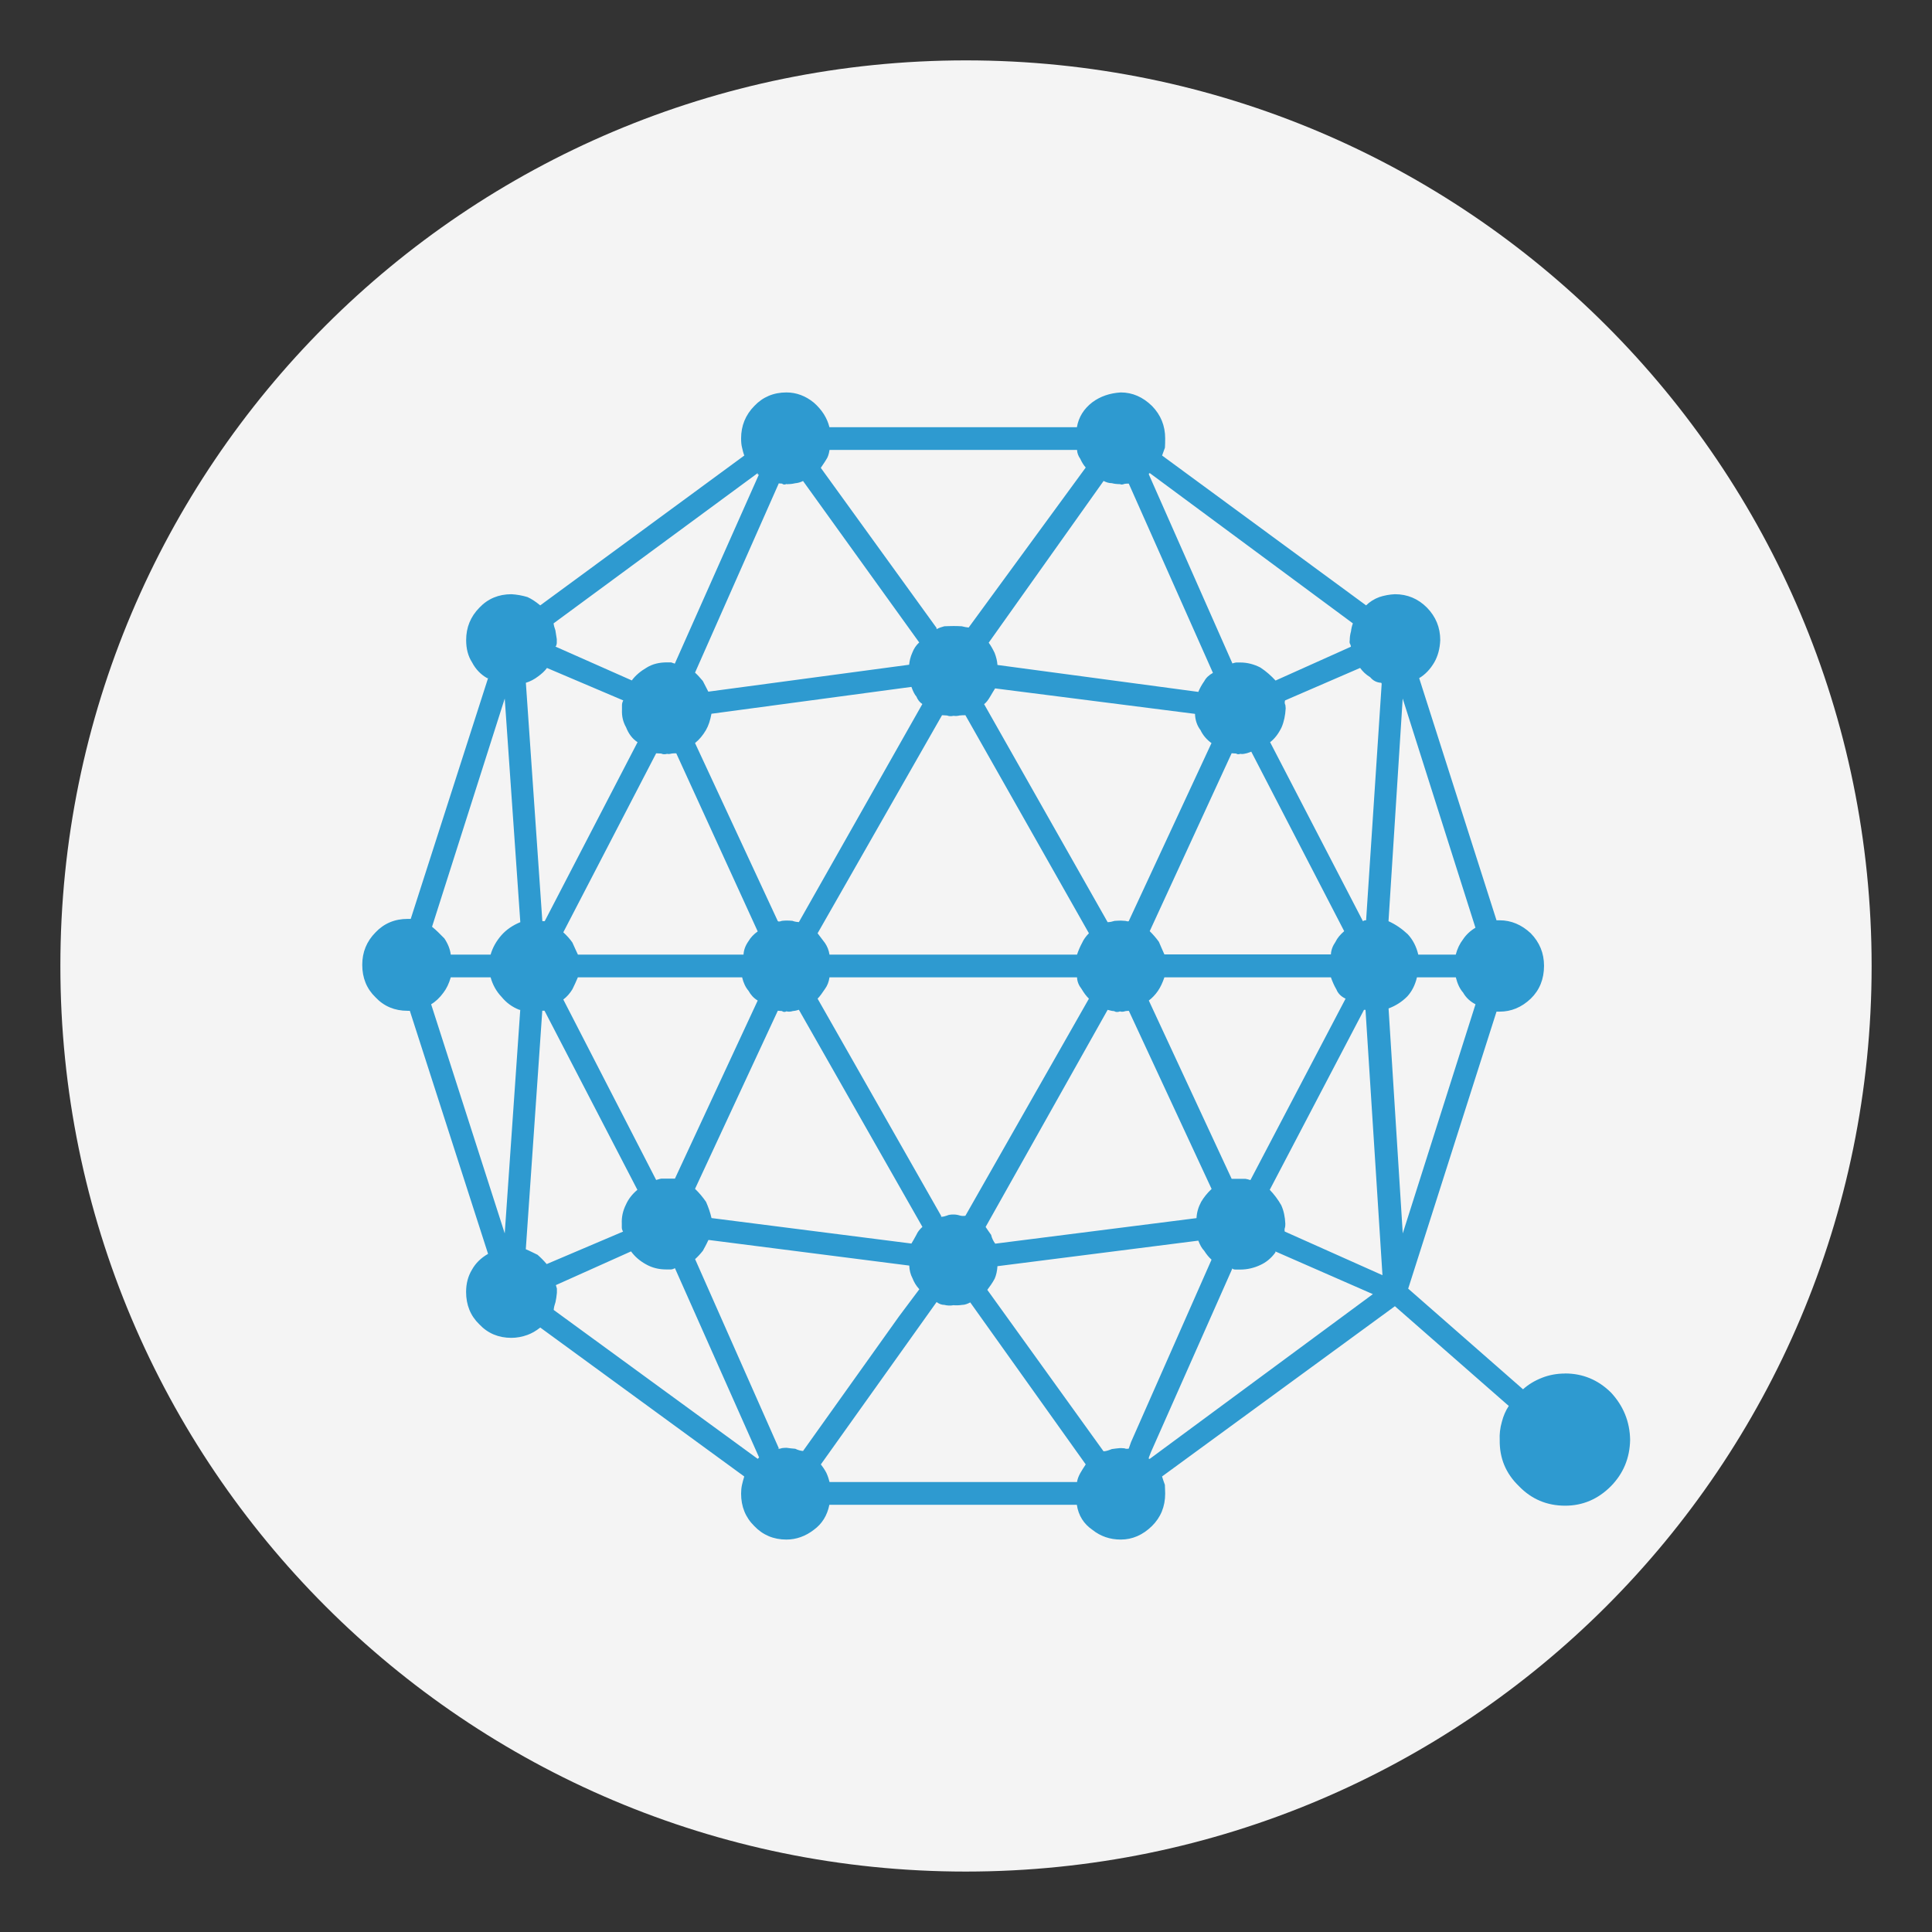
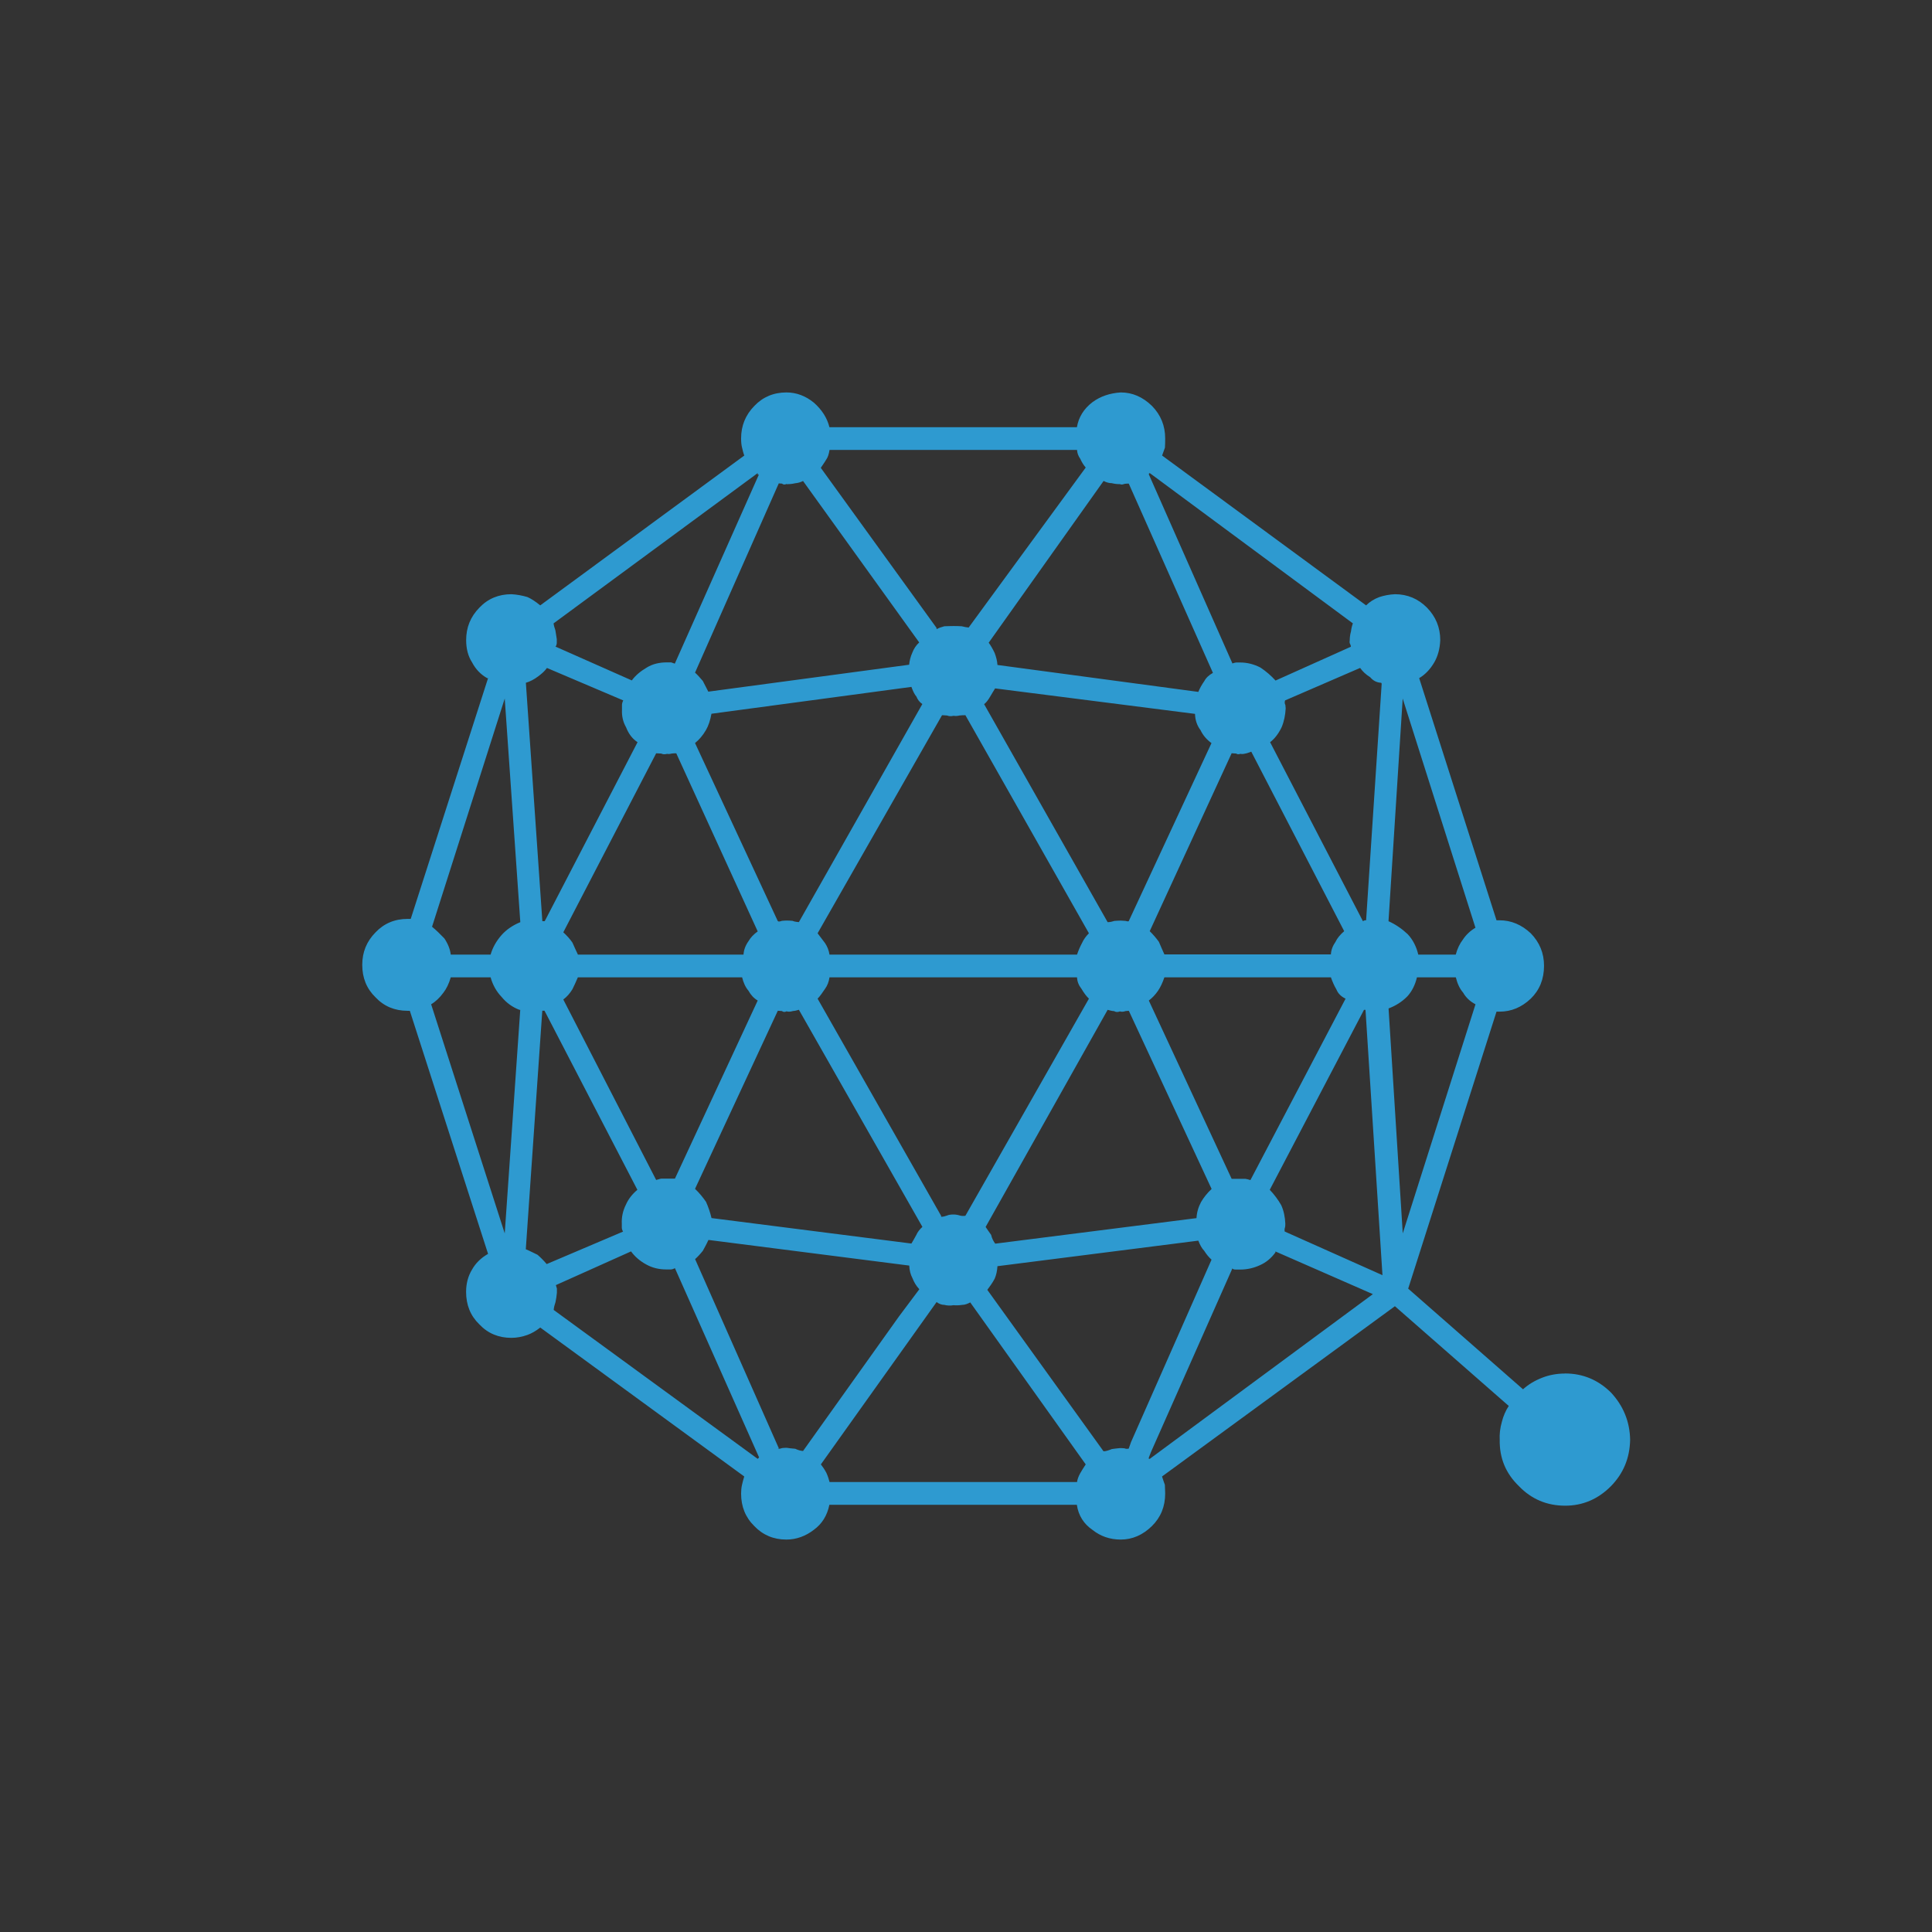
<svg xmlns="http://www.w3.org/2000/svg" width="32px" height="32px" viewBox="0 0 32 32" version="1.1">
  <rect x="0" y="0" width="32" height="32" fill="#333333" stroke="none" />
  <title>qtum</title>
  <g id="qtum" stroke="none" stroke-width="1" fill="none" fill-rule="evenodd">
-     <path d="M31,16 C31,24.282 24.284,30.998 15.996,30.999 C7.715,30.999 0.999,24.282 1,15.999 C0.998,7.715 7.714,1 15.999,1 C24.284,1 31,7.716 31,16 L31,16 Z" id="Path" fill="#F4F4F4" fill-rule="nonzero" />
    <path d="M25.923,22.75 C25.781,22.75 25.654,22.776 25.544,22.819 C25.423,22.866 25.315,22.93 25.226,23.011 L23.324,21.344 L24.787,16.756 C24.79,16.756 24.802,16.756 24.818,16.756 C24.821,16.756 24.829,16.756 24.838,16.756 C25.03,16.756 25.202,16.685 25.354,16.541 C25.5,16.399 25.574,16.217 25.574,15.996 C25.574,15.787 25.5,15.608 25.354,15.458 C25.202,15.316 25.03,15.243 24.838,15.243 C24.827,15.243 24.818,15.243 24.818,15.243 C24.802,15.243 24.792,15.243 24.787,15.243 L23.506,11.232 C23.606,11.173 23.69,11.084 23.756,10.971 C23.815,10.869 23.849,10.746 23.855,10.602 C23.855,10.393 23.781,10.214 23.635,10.064 C23.487,9.916 23.311,9.842 23.104,9.842 C23.014,9.846 22.926,9.863 22.847,9.889 C22.76,9.921 22.686,9.968 22.627,10.027 L19.248,7.545 C19.264,7.503 19.279,7.461 19.295,7.415 C19.298,7.372 19.299,7.319 19.299,7.261 C19.299,7.052 19.226,6.872 19.08,6.723 C18.928,6.575 18.756,6.5 18.564,6.5 C18.382,6.511 18.225,6.565 18.095,6.661 C17.953,6.769 17.865,6.909 17.837,7.076 L13.738,7.076 C13.701,6.925 13.615,6.788 13.48,6.669 C13.343,6.557 13.19,6.5 13.026,6.5 C12.814,6.5 12.635,6.575 12.495,6.723 C12.348,6.872 12.275,7.052 12.275,7.261 C12.275,7.318 12.279,7.37 12.291,7.415 C12.302,7.462 12.312,7.505 12.328,7.545 L8.948,10.027 C8.876,9.968 8.806,9.92 8.736,9.889 C8.649,9.863 8.56,9.847 8.471,9.842 C8.259,9.842 8.081,9.916 7.941,10.064 C7.793,10.214 7.721,10.393 7.721,10.602 C7.721,10.746 7.753,10.869 7.819,10.971 C7.878,11.084 7.963,11.173 8.069,11.232 L8.084,11.232 L6.803,15.22 C6.792,15.22 6.784,15.22 6.78,15.22 C6.765,15.22 6.754,15.22 6.75,15.22 C6.538,15.22 6.36,15.295 6.22,15.443 C6.072,15.593 6,15.771 6,15.981 C6,16.196 6.072,16.376 6.22,16.519 C6.36,16.668 6.538,16.742 6.75,16.742 C6.75,16.742 6.754,16.742 6.765,16.742 C6.775,16.742 6.782,16.742 6.788,16.742 L8.084,20.768 C7.966,20.835 7.877,20.923 7.818,21.029 C7.752,21.137 7.72,21.261 7.72,21.398 C7.72,21.613 7.792,21.794 7.94,21.936 C8.08,22.085 8.258,22.159 8.47,22.159 C8.559,22.159 8.648,22.142 8.735,22.111 C8.806,22.085 8.876,22.046 8.948,21.988 L12.327,24.455 C12.311,24.502 12.301,24.551 12.29,24.593 C12.279,24.641 12.275,24.694 12.275,24.739 C12.275,24.953 12.347,25.133 12.494,25.277 C12.635,25.425 12.813,25.5 13.025,25.5 C13.189,25.5 13.343,25.444 13.479,25.339 C13.614,25.241 13.701,25.103 13.737,24.924 L17.836,24.924 C17.862,25.102 17.951,25.241 18.094,25.339 C18.225,25.444 18.382,25.5 18.563,25.5 C18.755,25.5 18.927,25.425 19.079,25.277 C19.225,25.133 19.299,24.953 19.299,24.739 C19.299,24.692 19.295,24.643 19.294,24.593 C19.278,24.551 19.263,24.505 19.247,24.455 L23.104,21.635 L24.99,23.287 C24.938,23.364 24.901,23.452 24.876,23.548 C24.845,23.656 24.835,23.757 24.84,23.848 C24.835,24.151 24.94,24.405 25.159,24.616 C25.365,24.83 25.621,24.939 25.924,24.939 C26.216,24.939 26.469,24.83 26.682,24.616 C26.888,24.405 26.994,24.152 27,23.848 C26.995,23.547 26.888,23.285 26.682,23.064 C26.47,22.855 26.216,22.749 25.924,22.749 L25.923,22.75 Z M23.233,11.57 L24.438,15.366 C24.351,15.418 24.283,15.483 24.233,15.558 C24.177,15.631 24.137,15.715 24.112,15.811 L23.491,15.811 C23.46,15.679 23.402,15.565 23.316,15.473 C23.22,15.383 23.114,15.31 22.998,15.258 L23.233,11.57 Z M22.885,11.324 L22.627,15.243 C22.616,15.243 22.606,15.243 22.606,15.243 C22.59,15.247 22.58,15.254 22.575,15.259 L21.037,12.293 C21.111,12.237 21.175,12.154 21.227,12.047 C21.268,11.951 21.289,11.845 21.295,11.732 C21.295,11.728 21.292,11.711 21.29,11.678 C21.279,11.657 21.274,11.631 21.285,11.601 L22.528,11.063 C22.569,11.121 22.623,11.173 22.695,11.217 C22.742,11.274 22.804,11.306 22.877,11.309 L22.885,11.324 Z M18.695,15.258 C18.684,15.263 18.669,15.261 18.642,15.253 C18.611,15.25 18.585,15.248 18.566,15.248 C18.529,15.248 18.494,15.251 18.46,15.253 C18.423,15.264 18.386,15.274 18.346,15.274 L16.3,11.663 C16.337,11.636 16.368,11.592 16.399,11.54 C16.425,11.498 16.452,11.448 16.482,11.402 L19.793,11.824 C19.796,11.932 19.83,12.022 19.884,12.093 C19.926,12.182 19.99,12.253 20.066,12.308 L18.695,15.258 Z M20.4,12.476 C20.415,12.476 20.441,12.48 20.475,12.481 C20.491,12.493 20.512,12.497 20.544,12.486 C20.57,12.491 20.597,12.489 20.627,12.481 C20.653,12.478 20.683,12.465 20.725,12.45 L22.264,15.423 C22.197,15.481 22.148,15.54 22.12,15.6 C22.073,15.668 22.047,15.737 22.044,15.808 L19.286,15.808 C19.255,15.737 19.223,15.668 19.195,15.6 C19.153,15.541 19.102,15.481 19.043,15.423 L20.4,12.476 Z M18.036,15.458 C17.984,15.51 17.947,15.563 17.922,15.619 C17.891,15.676 17.863,15.74 17.839,15.811 L13.739,15.811 C13.728,15.74 13.703,15.677 13.664,15.619 C13.622,15.563 13.582,15.509 13.542,15.458 L15.603,11.846 C15.629,11.846 15.656,11.85 15.687,11.851 C15.713,11.862 15.747,11.867 15.793,11.856 C15.829,11.861 15.861,11.859 15.891,11.851 C15.917,11.848 15.948,11.846 15.99,11.846 L18.036,15.458 Z M13.232,15.273 C13.185,15.27 13.15,15.262 13.126,15.252 C13.095,15.249 13.061,15.247 13.027,15.247 C12.996,15.247 12.97,15.251 12.951,15.252 C12.92,15.263 12.896,15.268 12.883,15.257 L11.512,12.307 C11.582,12.251 11.642,12.179 11.693,12.092 C11.735,12.02 11.764,11.93 11.784,11.822 L15.096,11.377 C15.122,11.45 15.149,11.504 15.179,11.538 C15.2,11.59 15.232,11.632 15.277,11.661 L13.232,15.273 Z M12.55,15.427 C12.483,15.475 12.432,15.529 12.398,15.588 C12.346,15.661 12.319,15.736 12.315,15.811 L9.572,15.811 C9.542,15.746 9.51,15.679 9.481,15.612 C9.44,15.552 9.388,15.495 9.33,15.442 L10.868,12.477 C10.894,12.477 10.921,12.48 10.951,12.481 C10.977,12.493 11.007,12.498 11.05,12.486 C11.07,12.491 11.096,12.489 11.125,12.481 C11.146,12.478 11.172,12.477 11.201,12.477 L12.55,15.427 Z M9.572,16.188 L12.292,16.188 C12.313,16.276 12.347,16.351 12.398,16.411 C12.435,16.478 12.483,16.532 12.55,16.572 L11.179,19.522 C11.168,19.522 11.153,19.522 11.126,19.522 C11.094,19.522 11.069,19.522 11.05,19.522 C11.008,19.522 10.976,19.522 10.951,19.522 C10.92,19.527 10.892,19.539 10.868,19.544 L9.33,16.555 C9.388,16.512 9.44,16.453 9.481,16.385 C9.51,16.326 9.542,16.258 9.572,16.186 L9.572,16.188 Z M12.883,16.741 C12.899,16.741 12.92,16.744 12.951,16.746 C12.972,16.762 12.998,16.767 13.027,16.751 C13.064,16.762 13.097,16.756 13.133,16.746 C13.17,16.743 13.201,16.735 13.232,16.725 L15.278,20.321 C15.231,20.363 15.198,20.407 15.179,20.451 C15.148,20.509 15.12,20.557 15.096,20.597 L11.785,20.175 C11.764,20.085 11.733,19.994 11.694,19.906 C11.642,19.831 11.582,19.758 11.512,19.691 L12.883,16.741 Z M13.542,16.541 C13.584,16.499 13.622,16.441 13.664,16.38 C13.705,16.324 13.728,16.261 13.739,16.188 L17.839,16.188 C17.842,16.261 17.87,16.324 17.914,16.38 C17.951,16.442 17.99,16.497 18.036,16.541 L15.99,20.137 C15.959,20.142 15.927,20.141 15.899,20.133 C15.862,20.121 15.827,20.116 15.793,20.116 C15.746,20.116 15.711,20.121 15.687,20.133 C15.656,20.144 15.622,20.154 15.588,20.154 L15.588,20.138 L13.542,16.541 Z M18.346,16.726 C18.388,16.737 18.422,16.747 18.452,16.747 C18.478,16.763 18.509,16.768 18.551,16.752 C18.577,16.763 18.612,16.757 18.642,16.747 C18.663,16.744 18.689,16.742 18.718,16.742 L18.697,16.742 L20.068,19.693 C19.996,19.76 19.938,19.833 19.894,19.908 C19.847,19.996 19.822,20.086 19.818,20.176 L16.484,20.599 C16.453,20.557 16.429,20.51 16.416,20.453 C16.385,20.411 16.354,20.364 16.325,20.322 L18.346,16.726 Z M19.028,16.572 C19.083,16.53 19.134,16.478 19.18,16.411 C19.221,16.351 19.256,16.276 19.286,16.188 L22.044,16.188 C22.07,16.261 22.099,16.328 22.135,16.388 C22.161,16.455 22.214,16.507 22.287,16.541 L20.711,19.546 C20.679,19.534 20.652,19.53 20.627,19.525 C20.596,19.525 20.569,19.525 20.544,19.525 C20.513,19.525 20.489,19.525 20.476,19.525 C20.44,19.525 20.414,19.525 20.4,19.525 L19.028,16.572 Z M19.044,7.836 L22.408,10.325 C22.392,10.367 22.382,10.412 22.377,10.456 C22.361,10.513 22.356,10.562 22.356,10.602 C22.351,10.633 22.353,10.654 22.361,10.664 C22.372,10.685 22.377,10.706 22.377,10.733 L22.377,10.711 L21.127,11.272 C21.054,11.192 20.971,11.119 20.877,11.057 C20.771,11.002 20.659,10.973 20.543,10.973 C20.512,10.973 20.488,10.973 20.475,10.973 C20.439,10.978 20.413,10.989 20.399,10.994 L20.415,10.994 L19.029,7.859 C19.029,7.864 19.029,7.862 19.029,7.854 C19.029,7.843 19.032,7.838 19.044,7.838 L19.044,7.836 Z M18.279,7.966 C18.32,7.987 18.364,8.003 18.415,8.003 C18.457,8.014 18.501,8.019 18.552,8.019 C18.573,8.031 18.599,8.024 18.628,8.014 C18.644,8.011 18.664,8.01 18.696,8.01 L20.09,11.145 C20.024,11.181 19.975,11.227 19.946,11.283 C19.905,11.341 19.872,11.4 19.848,11.46 L16.521,11.014 C16.517,10.949 16.5,10.881 16.474,10.814 C16.443,10.749 16.41,10.691 16.376,10.645 L18.279,7.966 Z M13.74,7.452 L17.839,7.452 C17.842,7.504 17.86,7.553 17.892,7.598 C17.918,7.655 17.947,7.703 17.983,7.744 L16.044,10.394 C16.007,10.391 15.97,10.383 15.93,10.373 C15.878,10.37 15.833,10.369 15.793,10.369 C15.736,10.369 15.685,10.372 15.641,10.373 C15.594,10.385 15.552,10.4 15.512,10.421 L15.512,10.4 L13.595,7.749 C13.621,7.707 13.656,7.662 13.686,7.61 C13.712,7.573 13.728,7.524 13.739,7.456 L13.74,7.452 Z M13.028,8.02 C13.07,8.02 13.115,8.017 13.172,8.004 C13.213,8.001 13.259,7.988 13.301,7.967 L15.225,10.641 C15.173,10.688 15.136,10.745 15.111,10.81 C15.08,10.878 15.065,10.945 15.058,11.01 L11.732,11.456 C11.701,11.396 11.67,11.337 11.641,11.279 C11.594,11.223 11.552,11.177 11.512,11.141 L12.899,8.006 C12.902,8.006 12.92,8.009 12.952,8.01 C12.973,8.027 12.999,8.032 13.028,8.015 L13.028,8.02 Z M12.55,7.836 C12.55,7.836 12.55,7.841 12.55,7.852 C12.55,7.863 12.555,7.868 12.571,7.857 L11.177,10.992 C11.146,10.98 11.125,10.976 11.116,10.971 C11.096,10.971 11.075,10.971 11.048,10.971 C10.921,10.971 10.81,10.997 10.715,11.055 C10.609,11.117 10.523,11.189 10.465,11.27 L9.199,10.709 C9.209,10.706 9.217,10.688 9.222,10.655 C9.222,10.639 9.222,10.618 9.222,10.586 C9.216,10.544 9.208,10.492 9.199,10.44 C9.185,10.398 9.173,10.362 9.169,10.325 L12.55,7.836 Z M9.058,11.063 L10.323,11.601 C10.307,11.632 10.302,11.658 10.302,11.678 C10.302,11.709 10.302,11.735 10.302,11.755 C10.297,11.859 10.318,11.956 10.37,12.047 C10.412,12.154 10.473,12.237 10.56,12.293 L9.022,15.258 C9.011,15.258 9.003,15.258 8.999,15.258 C8.983,15.258 8.978,15.258 8.983,15.258 L8.71,11.309 C8.78,11.288 8.848,11.253 8.915,11.202 C8.973,11.159 9.023,11.115 9.059,11.064 L9.058,11.063 Z M8.36,20.429 L7.141,16.634 C7.214,16.591 7.285,16.524 7.345,16.441 C7.395,16.376 7.436,16.292 7.466,16.188 L8.126,16.188 C8.16,16.31 8.22,16.42 8.307,16.511 C8.387,16.609 8.485,16.681 8.603,16.726 L8.617,16.726 L8.36,20.429 Z M8.126,15.811 L7.466,15.811 C7.455,15.721 7.419,15.631 7.36,15.543 C7.288,15.468 7.22,15.402 7.156,15.35 L8.36,11.57 L8.618,15.274 C8.491,15.326 8.387,15.398 8.307,15.488 C8.22,15.587 8.16,15.694 8.126,15.811 L8.126,15.811 Z M8.709,20.69 L8.982,16.741 C8.975,16.741 8.982,16.741 8.996,16.741 C8.999,16.741 9.007,16.741 9.019,16.741 L10.557,19.707 C10.47,19.78 10.407,19.862 10.367,19.953 C10.315,20.057 10.294,20.162 10.299,20.268 C10.299,20.3 10.299,20.321 10.299,20.33 C10.299,20.351 10.304,20.372 10.32,20.399 L9.055,20.937 C9.004,20.877 8.952,20.825 8.903,20.783 C8.846,20.756 8.78,20.721 8.706,20.69 L8.709,20.69 Z M12.55,24.163 L9.171,21.697 C9.174,21.655 9.185,21.613 9.201,21.566 C9.211,21.524 9.218,21.47 9.224,21.412 C9.224,21.396 9.224,21.376 9.224,21.343 C9.218,21.322 9.21,21.296 9.201,21.266 L9.201,21.288 L10.452,20.727 C10.516,20.815 10.599,20.886 10.701,20.942 C10.802,20.999 10.913,21.026 11.035,21.026 C11.051,21.026 11.077,21.026 11.111,21.026 C11.127,21.026 11.147,21.021 11.179,21.005 L12.573,24.14 C12.557,24.156 12.552,24.161 12.552,24.161 L12.55,24.163 Z M13.301,24.033 C13.259,24.03 13.215,24.017 13.172,23.996 C13.115,23.993 13.068,23.985 13.028,23.98 C12.997,23.98 12.971,23.983 12.952,23.985 C12.921,23.996 12.897,24.001 12.884,23.989 L12.9,23.989 L11.513,20.855 C11.555,20.818 11.596,20.774 11.642,20.716 C11.668,20.668 11.703,20.606 11.733,20.539 L11.749,20.539 L15.06,20.962 C15.063,21.039 15.081,21.11 15.113,21.17 C15.139,21.237 15.175,21.298 15.227,21.354 L14.893,21.8 L13.301,24.033 Z M17.839,24.547 L13.74,24.547 C13.729,24.505 13.714,24.453 13.687,24.394 C13.656,24.336 13.625,24.292 13.596,24.255 L15.513,21.566 C15.555,21.597 15.596,21.613 15.642,21.613 C15.683,21.624 15.737,21.629 15.794,21.618 C15.835,21.623 15.881,21.621 15.938,21.613 C15.979,21.613 16.025,21.597 16.082,21.566 L16.066,21.566 L17.983,24.255 C17.946,24.311 17.916,24.359 17.892,24.401 C17.861,24.457 17.845,24.505 17.839,24.547 L17.839,24.547 Z M18.695,23.994 C18.664,23.999 18.64,23.997 18.627,23.989 C18.596,23.986 18.571,23.985 18.551,23.985 C18.499,23.989 18.455,23.996 18.415,24.001 C18.363,24.022 18.318,24.038 18.278,24.038 L16.353,21.364 C16.395,21.308 16.439,21.247 16.475,21.179 C16.501,21.12 16.516,21.049 16.521,20.972 L19.848,20.549 C19.874,20.617 19.904,20.674 19.946,20.718 C19.983,20.776 20.022,20.824 20.067,20.864 L18.734,23.884 L18.695,23.994 Z M19.044,24.163 C19.033,24.163 19.028,24.163 19.028,24.163 C19.028,24.163 19.028,24.159 19.028,24.142 L19.064,24.05 L20.413,21.007 C20.416,21.023 20.439,21.028 20.474,21.028 C20.49,21.028 20.51,21.028 20.542,21.028 C20.657,21.028 20.77,21.002 20.876,20.952 C20.97,20.909 21.054,20.842 21.125,20.744 L21.125,20.728 L22.739,21.435 L19.044,24.163 Z M21.279,20.398 C21.274,20.372 21.276,20.351 21.284,20.329 C21.287,20.318 21.289,20.298 21.289,20.268 C21.284,20.156 21.263,20.053 21.221,19.961 C21.169,19.87 21.105,19.784 21.031,19.707 L22.592,16.726 C22.595,16.726 22.603,16.726 22.613,16.726 C22.616,16.726 22.617,16.726 22.617,16.726 L22.898,21.121 L21.279,20.398 Z M22.999,16.703 C23.114,16.66 23.219,16.595 23.31,16.503 C23.384,16.422 23.439,16.316 23.469,16.188 L24.113,16.188 C24.139,16.292 24.177,16.376 24.234,16.441 C24.281,16.524 24.351,16.589 24.439,16.634 L23.234,20.429 L22.999,16.703 Z" fill="#2E9AD0" fill-rule="nonzero" />
  </g>
</svg>